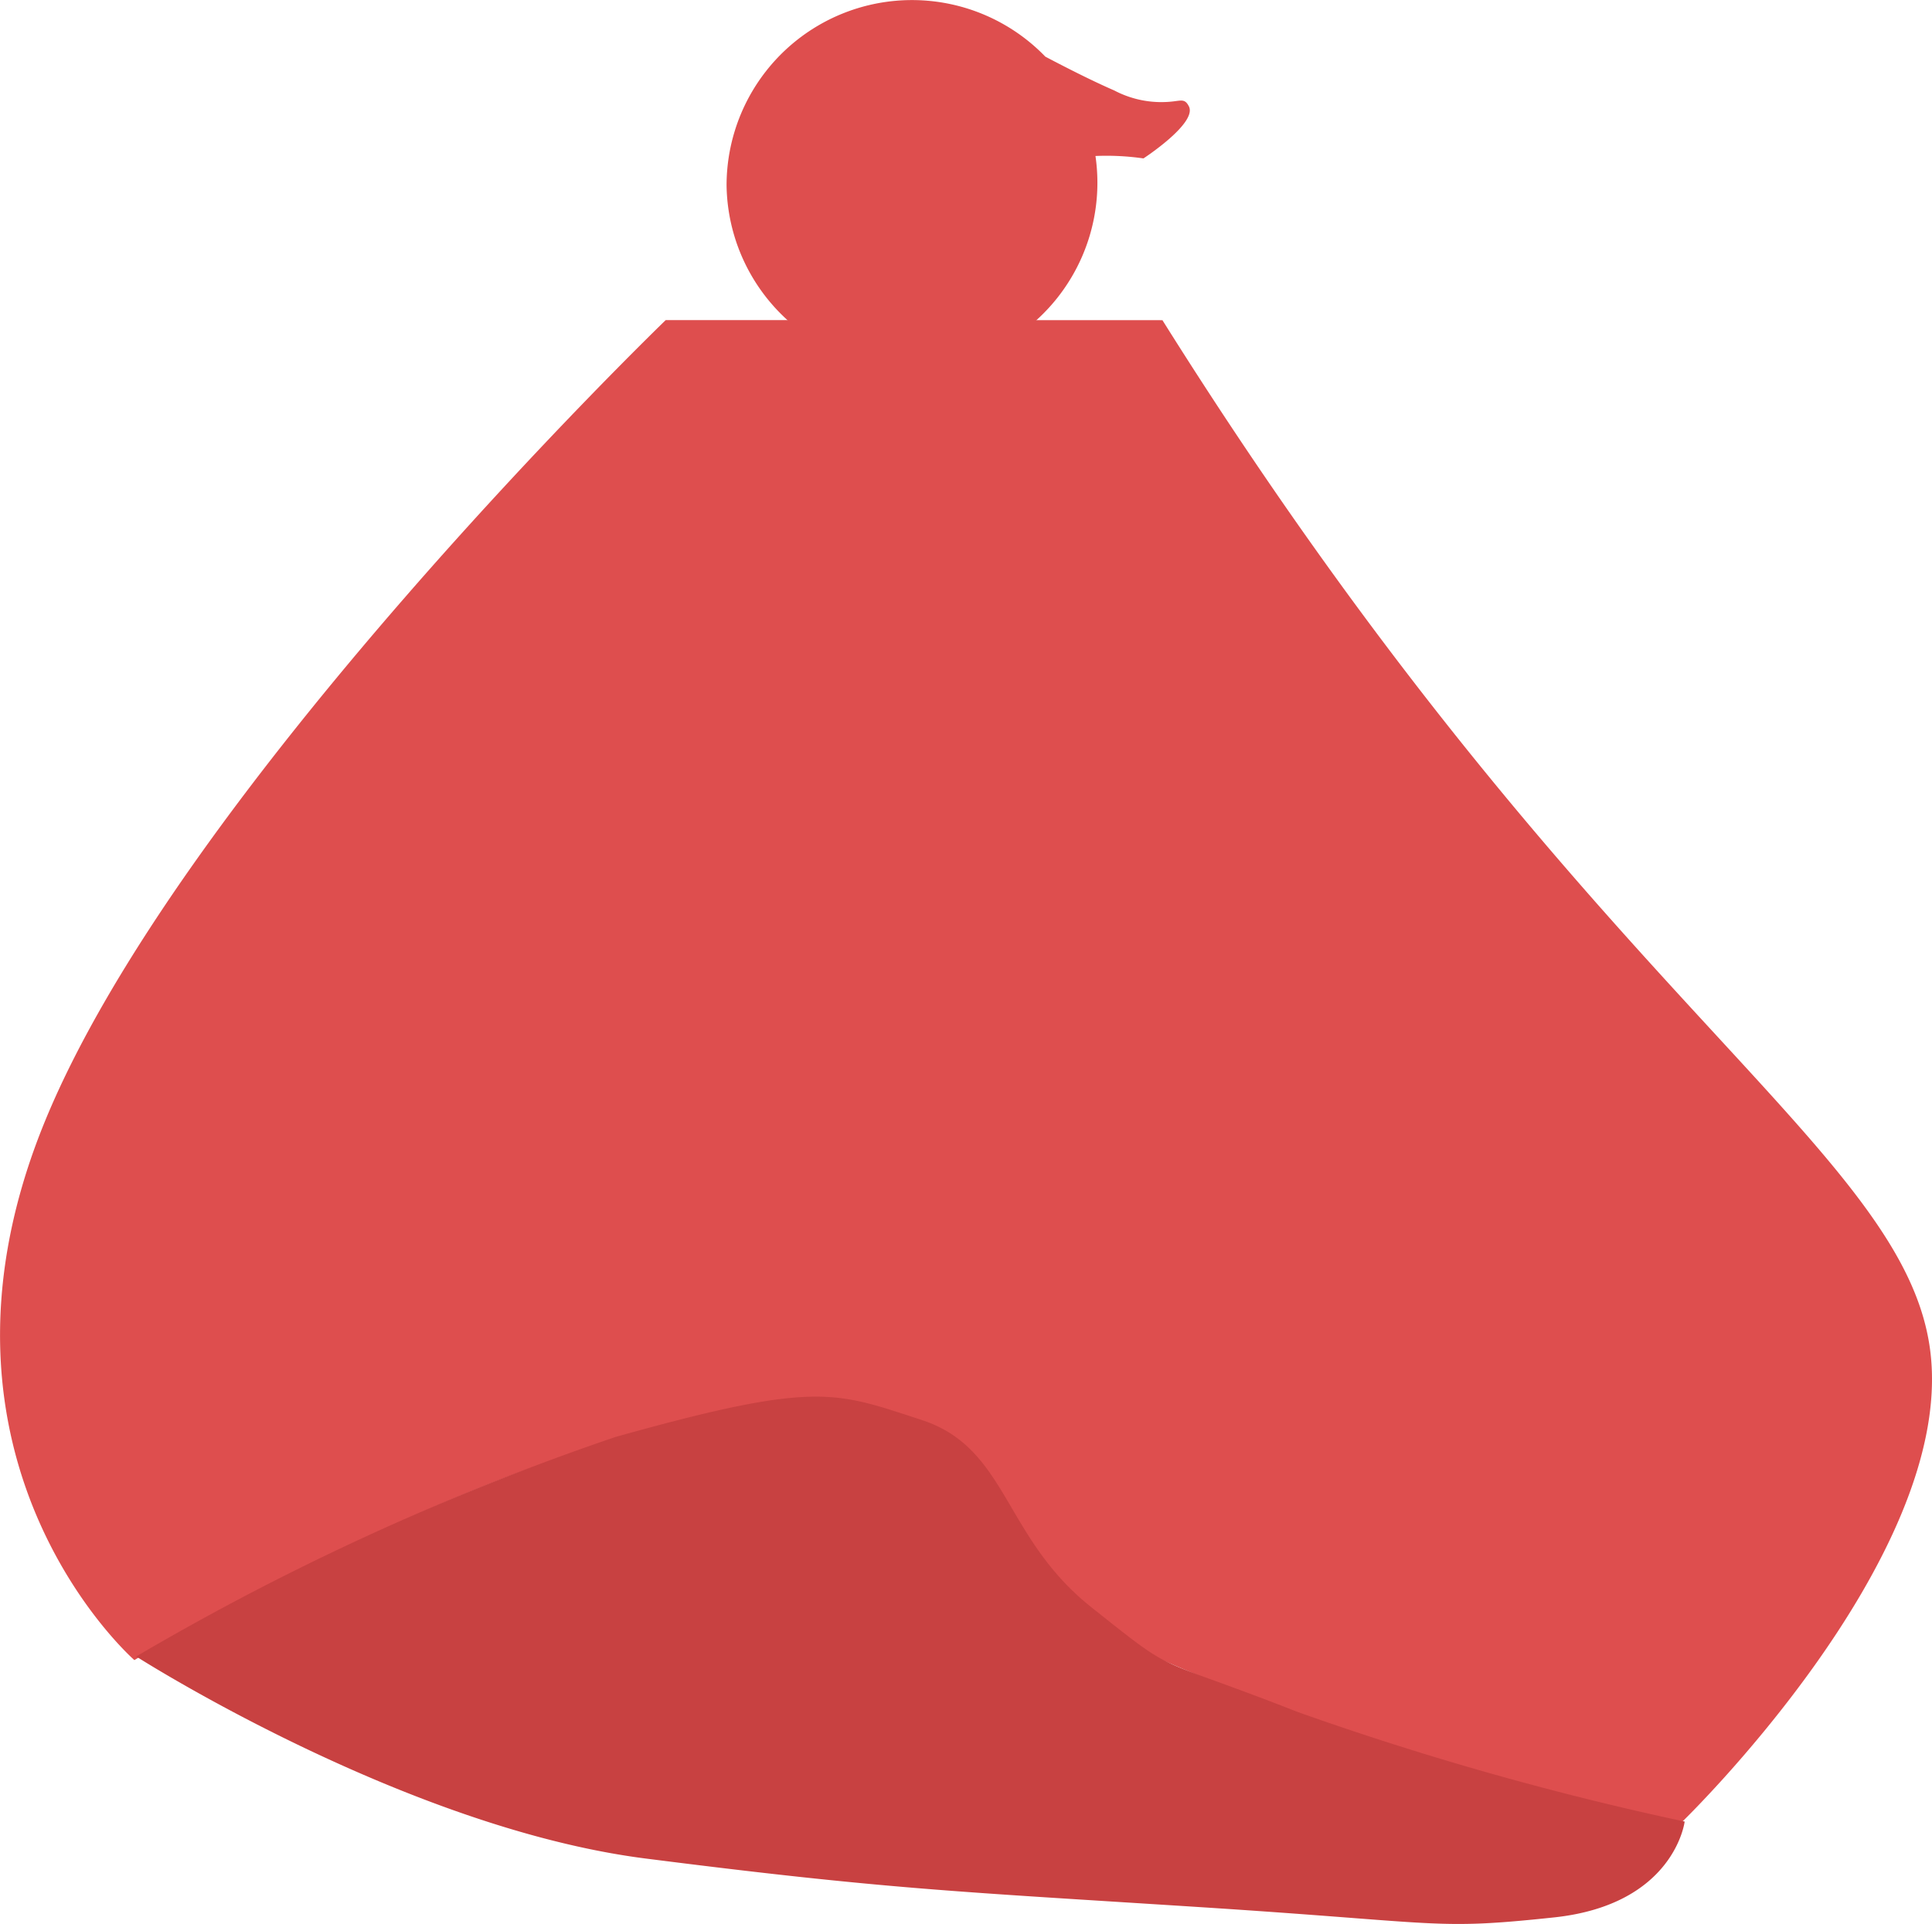
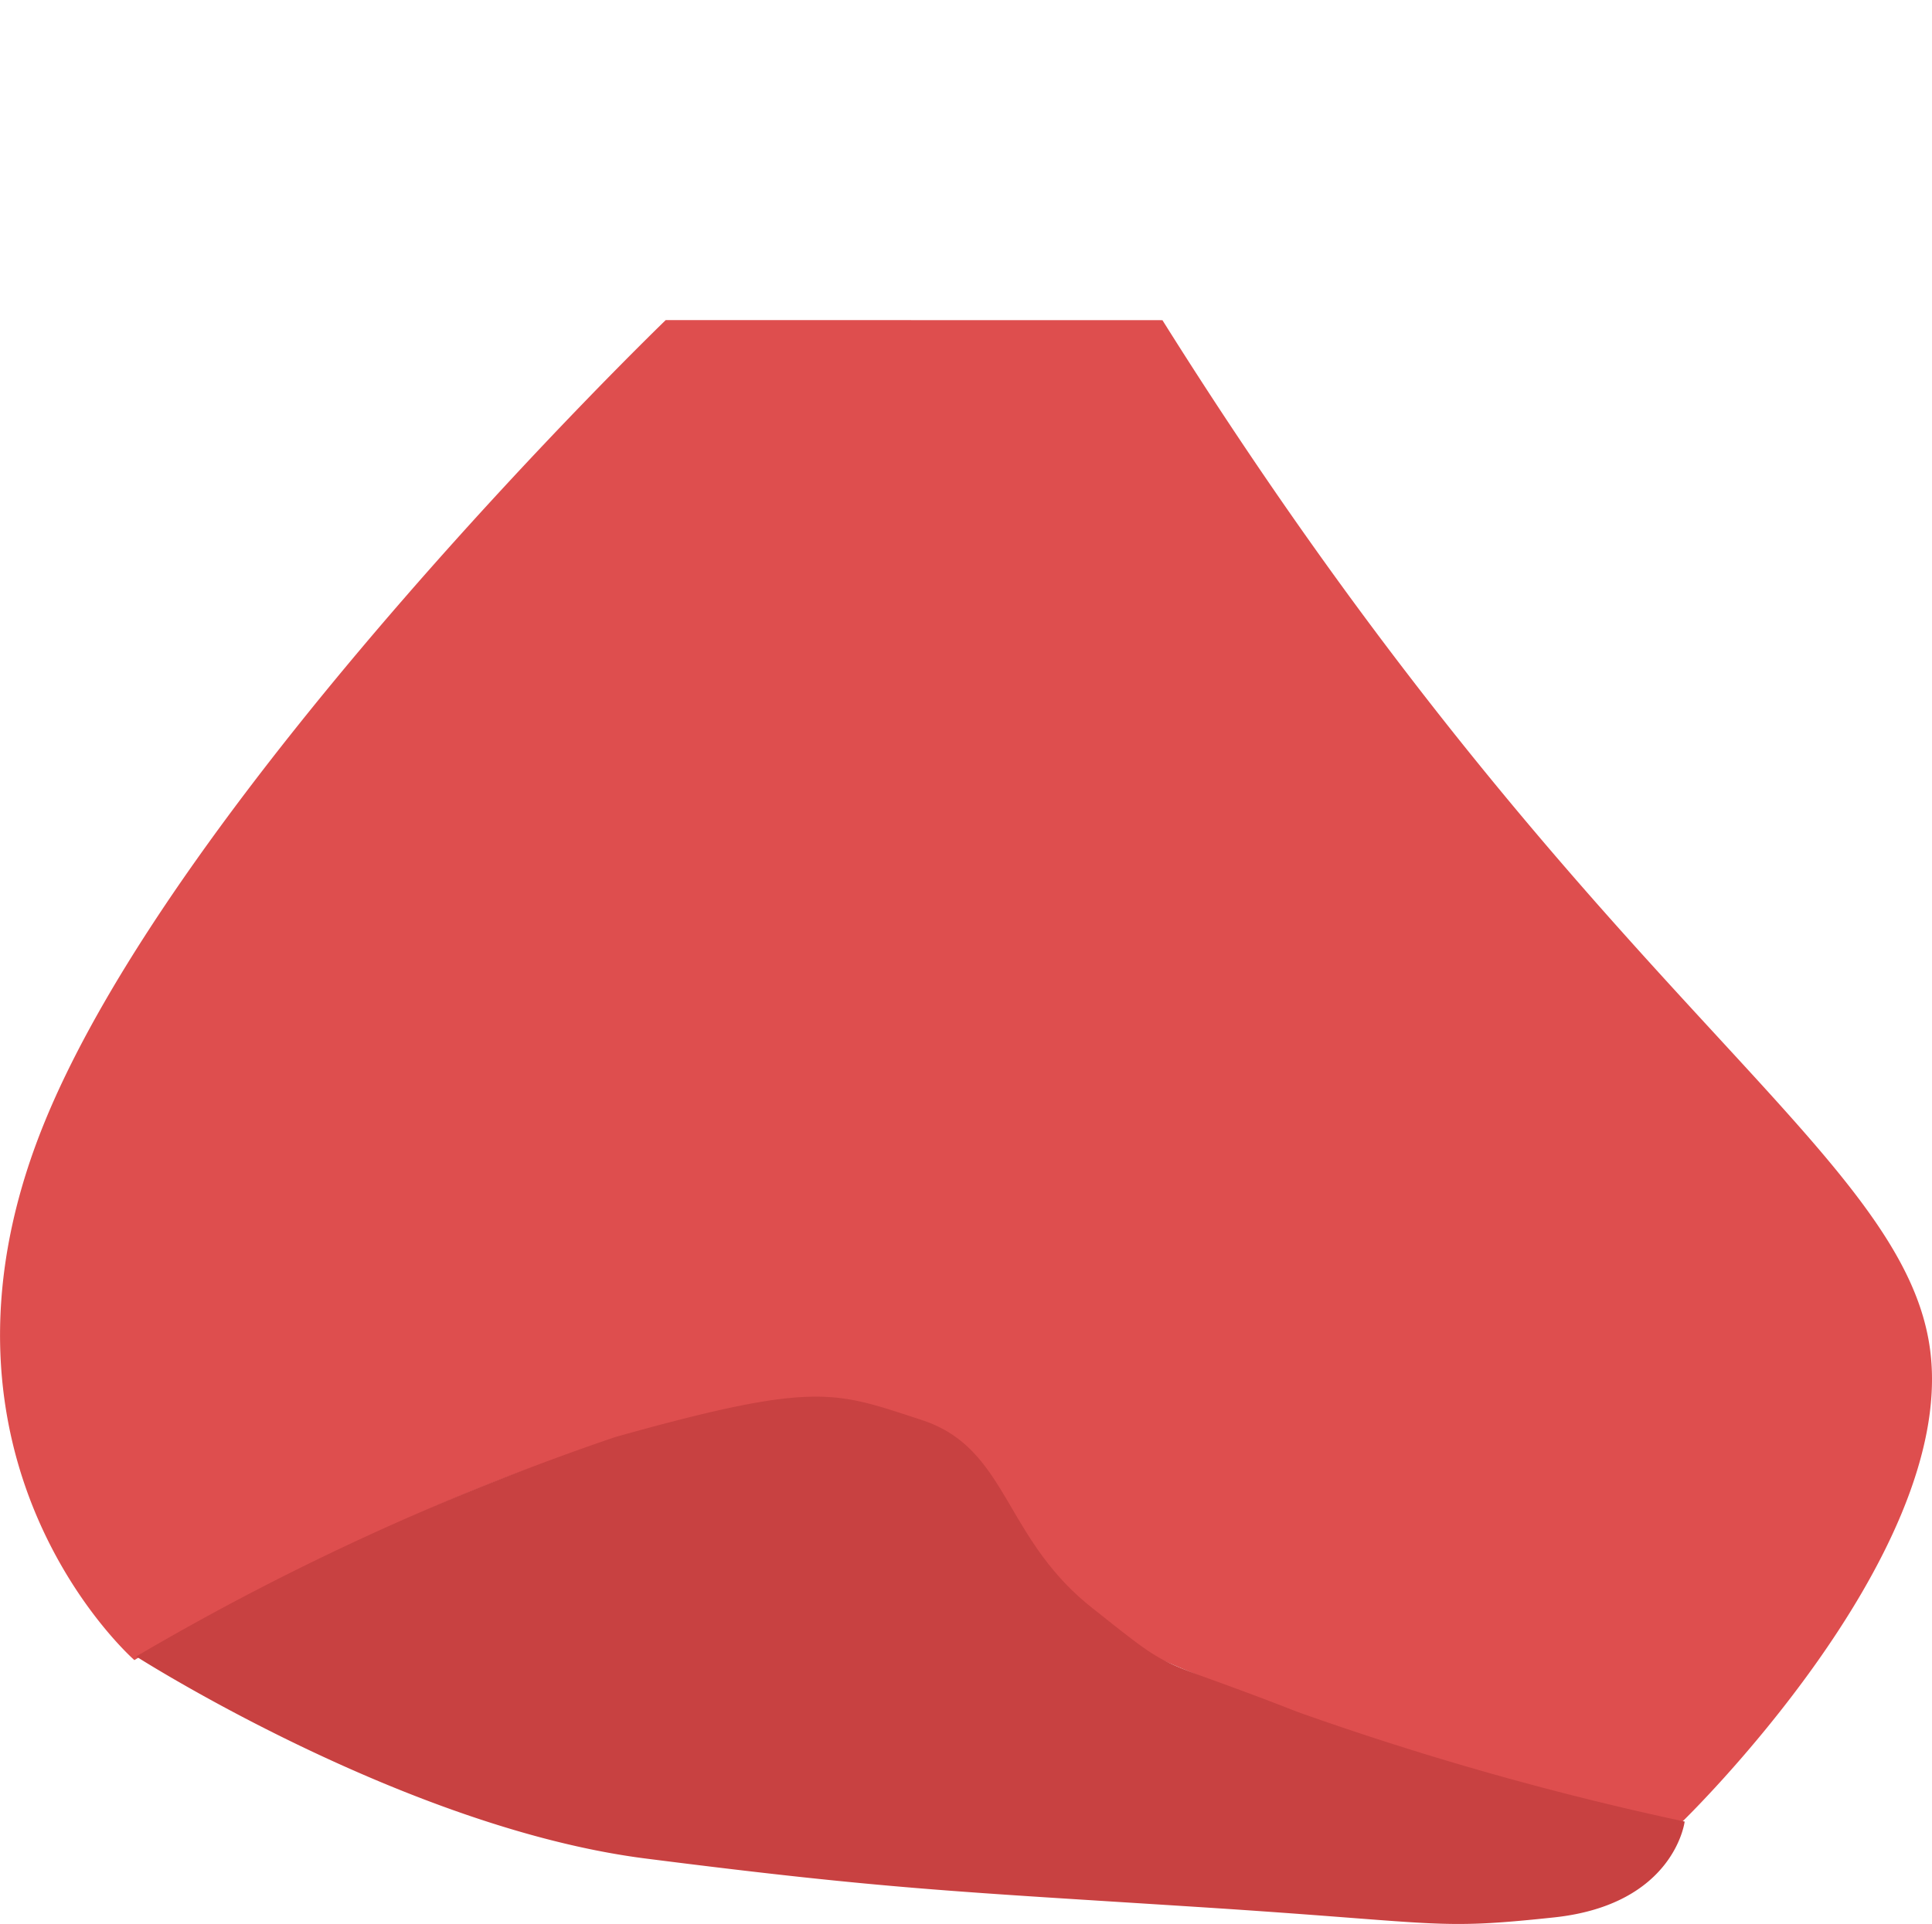
<svg xmlns="http://www.w3.org/2000/svg" width="37.509" height="37.356" viewBox="0 0 37.509 37.356">
  <g id="png_-_character" data-name="png - character" transform="translate(-156.335 -524.999)">
-     <path id="Union_1" data-name="Union 1" d="M0,3.6A3.6,3.6,0,0,1,6.189,1.1c.472.249.954.49,1.339.657a1.961,1.961,0,0,0,1.153.211c.163-.02.227-.045.3.108.138.332-.887,1-.887,1a5.046,5.046,0,0,0-.932-.047A3.6,3.6,0,1,1,0,3.6Z" transform="translate(170.441 524.999)" fill="#de4e4e" />
    <g id="Group_17759" data-name="Group 17759" transform="translate(156.335 531.212)">
      <path id="Path_29168" data-name="Path 29168" d="M-2667.74-21263.1s-9.531,9.2-12.11,15.7,1.794,10.32,1.794,10.32,8.129-4.937,13.119-4.937,2.607,2.914,6.84,4.938a49.951,49.951,0,0,0,10.092,3.137s5.27-5.1,4.822-9.084-6.616-6.84-14.914-20.072Z" transform="translate(2680.665 21263.102)" fill="#de4e4e" />
      <path id="Path_29169" data-name="Path 29169" d="M-2677.728-21235.832s5.2,3.326,9.894,3.924,5.987.637,10.757.943,4.533.449,6.875.2,2.537-1.861,2.537-1.861a59.913,59.913,0,0,1-7.505-2.125c-2.925-1.146-2.289-.666-4.012-2.035s-1.617-3.092-3.3-3.639-2.027-.766-5.943.332A50.344,50.344,0,0,0-2677.728-21235.832Z" transform="translate(2680.372 21261.783)" fill="#c84141" />
    </g>
  </g>
</svg>